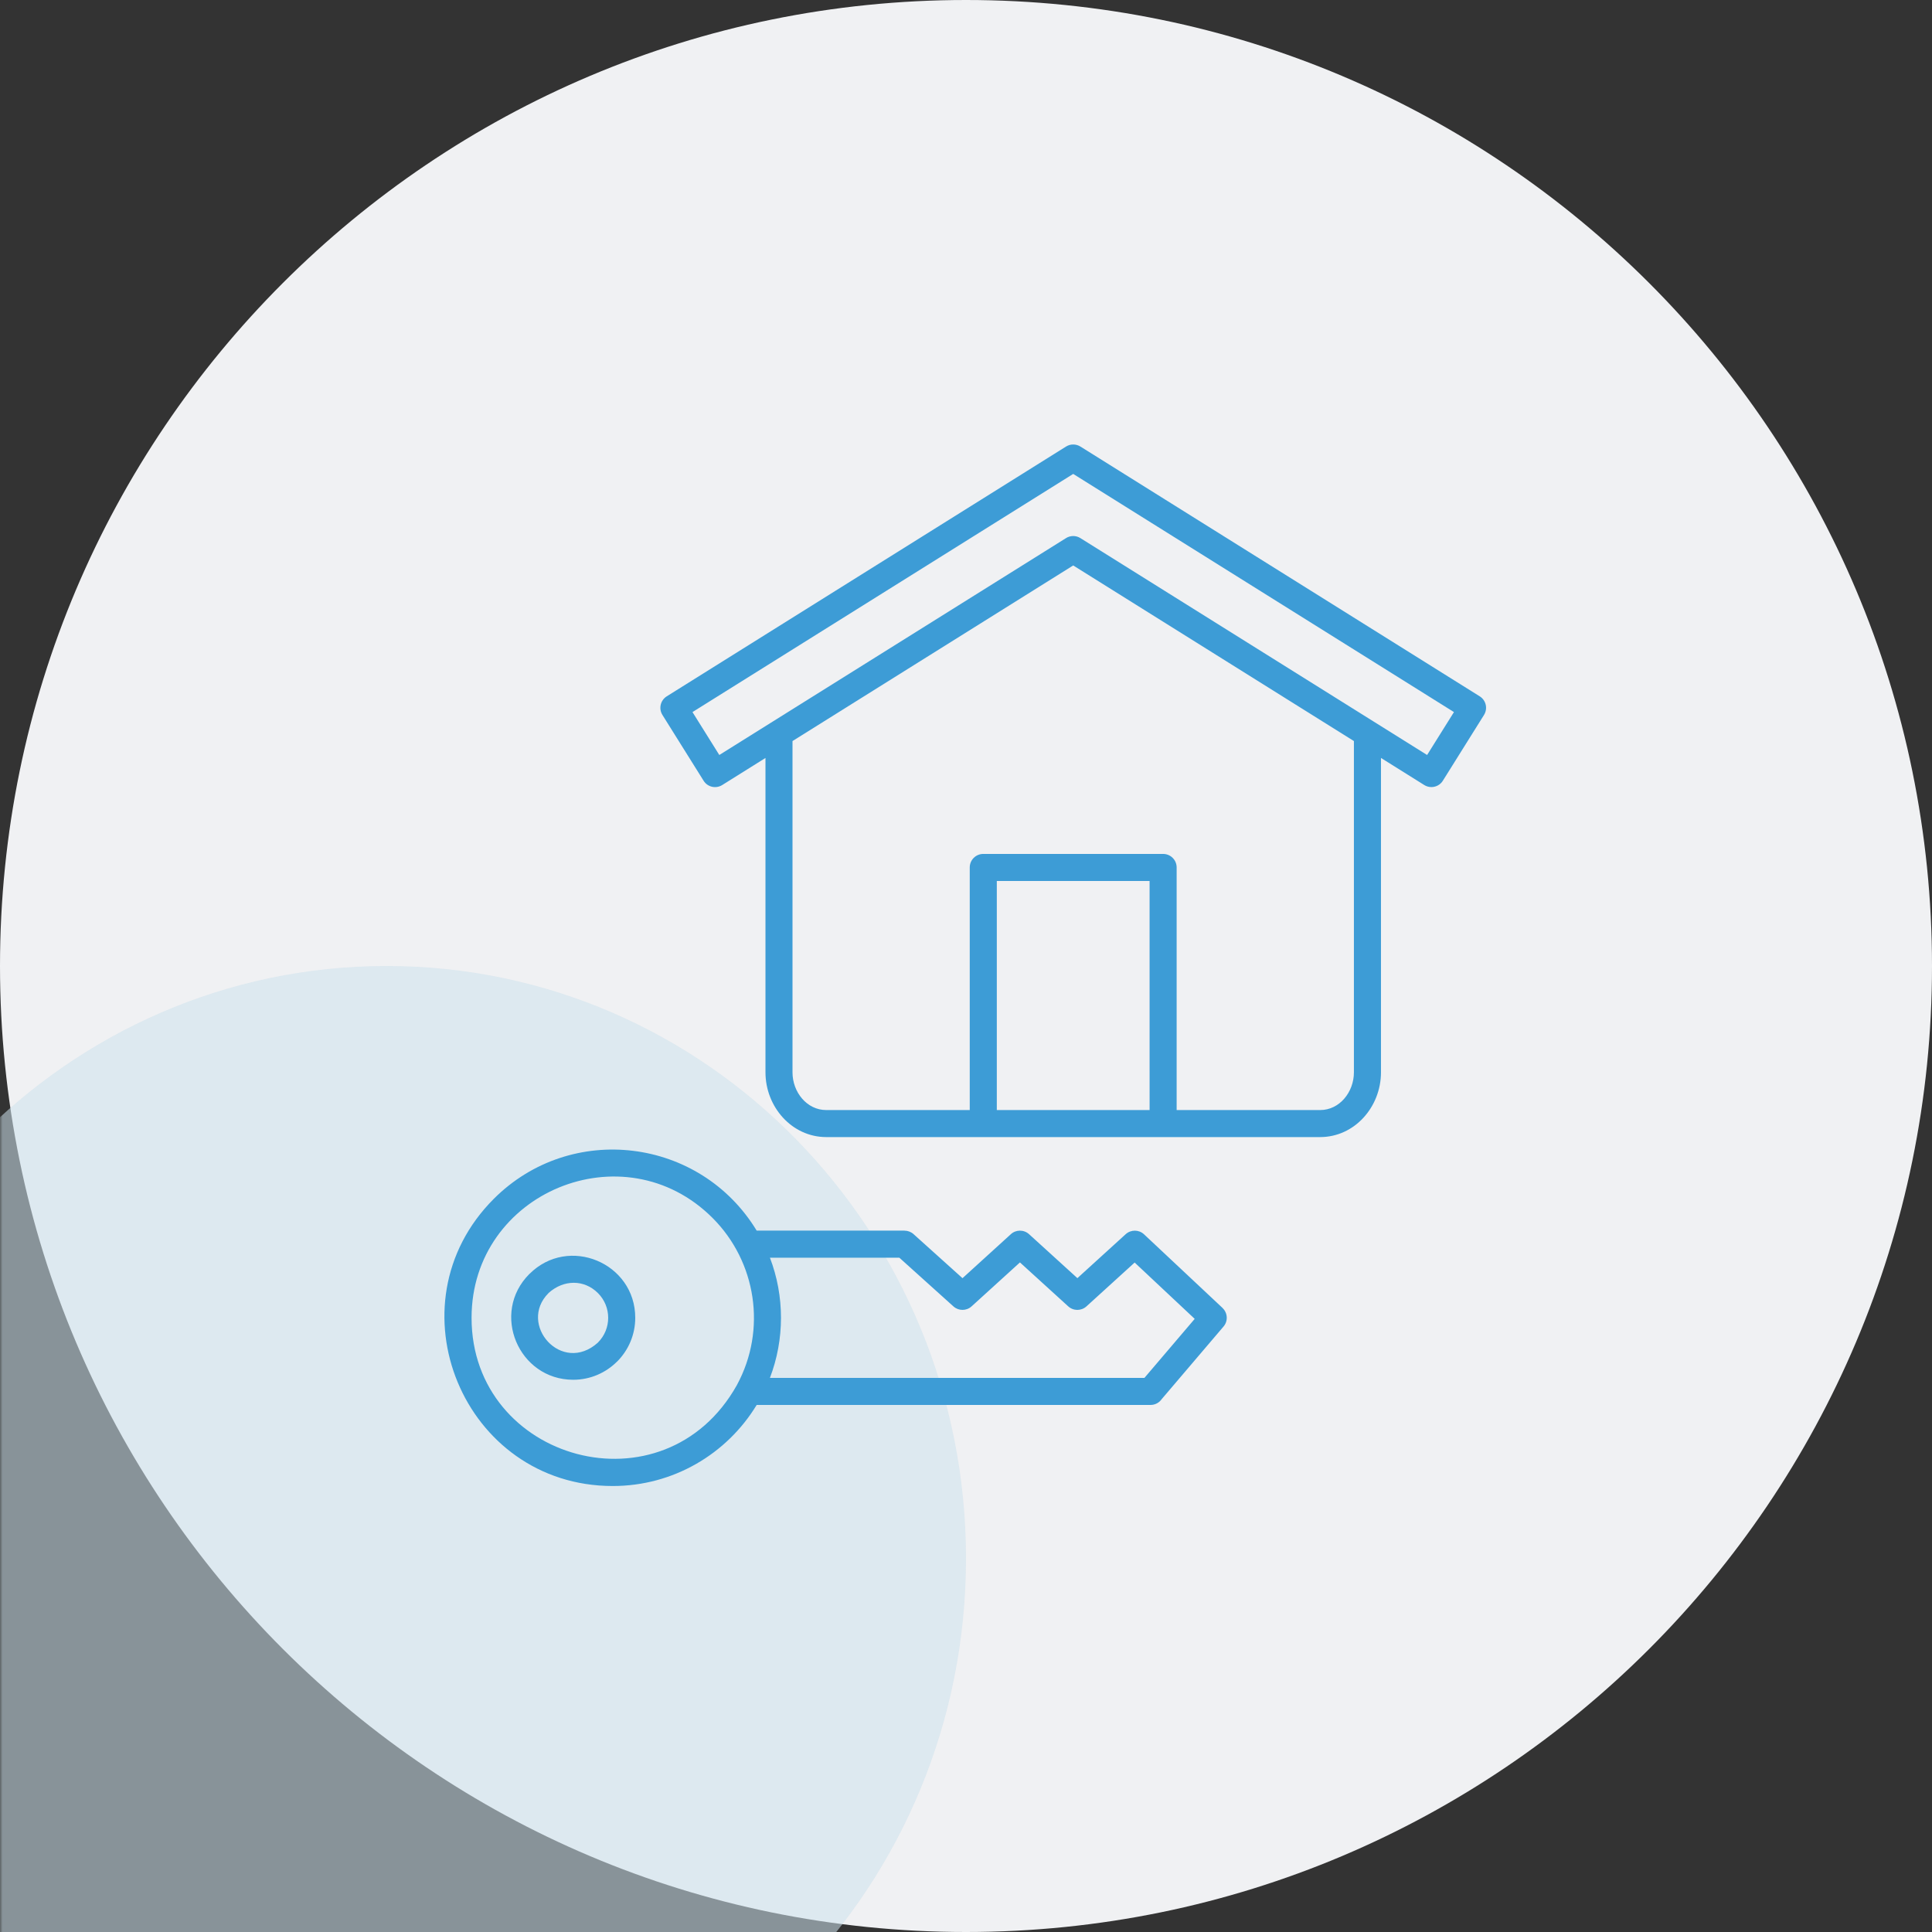
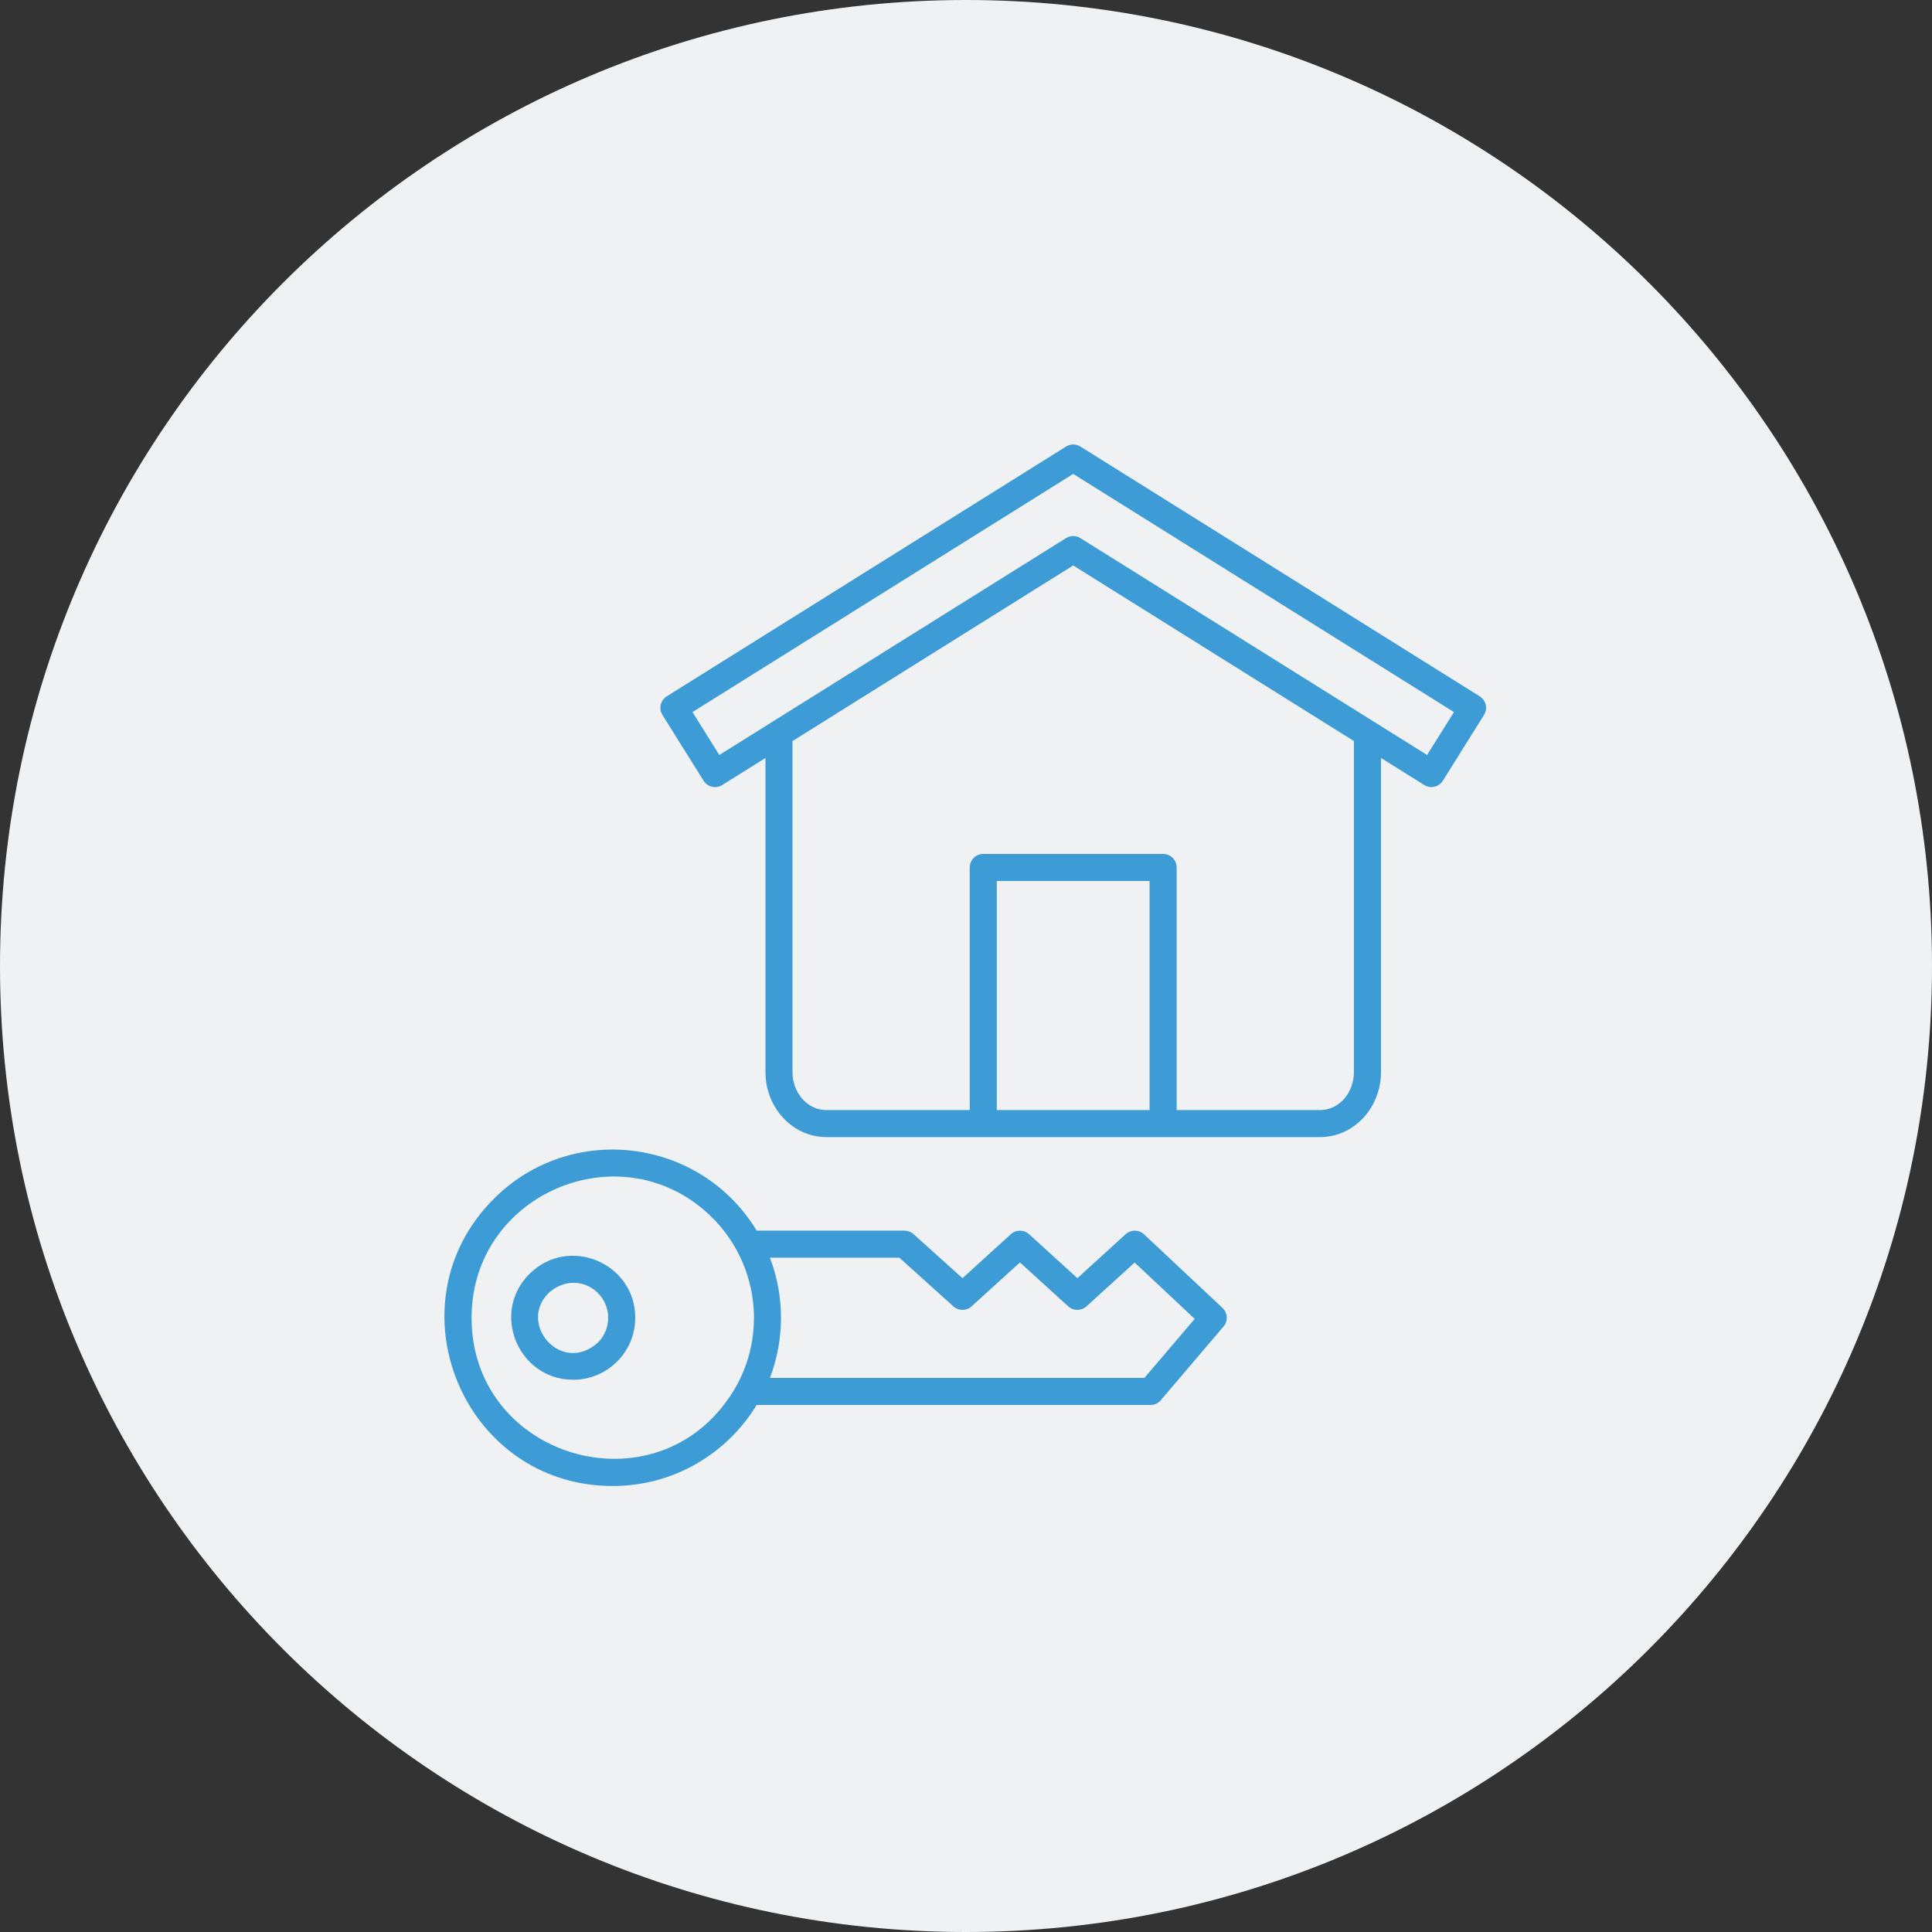
<svg xmlns="http://www.w3.org/2000/svg" width="500" zoomAndPan="magnify" viewBox="0 0 375 375" height="500" preserveAspectRatio="xMidYMid meet" version="1.0">
  <rect x="0" y="0" width="375" height="375" fill="#333333" stroke="none" />
  <defs>
    <filter x="0%" y="0%" width="100%" height="100%" id="31cec68dd1">
      <feColorMatrix values="0 0 0 0 1 0 0 0 0 1 0 0 0 0 1 0 0 0 1 0" color-interpolation-filters="sRGB" />
    </filter>
    <clipPath id="80ea90c5b3">
      <path d="M 187.5 0 C 83.945 0 0 83.945 0 187.5 C 0 291.055 83.945 375 187.5 375 C 291.055 375 375 291.055 375 187.5 C 375 83.945 291.055 0 187.5 0 Z M 187.5 0 " clip-rule="nonzero" />
    </clipPath>
    <mask id="51ad99399c">
      <g filter="url(#31cec68dd1)">
        <rect x="-37.5" width="450" fill="#000000" y="-37.5" height="450" fill-opacity="0.55" />
      </g>
    </mask>
    <clipPath id="045ce541b9">
      <path d="M 0 0.5 L 187.5 0.5 L 187.5 188 L 0 188 Z M 0 0.5 " clip-rule="nonzero" />
    </clipPath>
    <clipPath id="4d1bfe6668">
-       <path d="M 75.043 0.5 C 12.934 0.5 -37.414 51.984 -37.414 115.492 C -37.414 178.996 12.934 230.48 75.043 230.48 C 137.152 230.48 187.5 178.996 187.5 115.492 C 187.5 51.984 137.152 0.5 75.043 0.5 Z M 75.043 0.5 " clip-rule="nonzero" />
-     </clipPath>
+       </clipPath>
    <clipPath id="912f7381ed">
-       <rect x="0" width="188" y="0" height="188" />
-     </clipPath>
+       </clipPath>
  </defs>
  <g clip-path="url(#80ea90c5b3)">
    <rect x="-37.5" width="450" fill="#f0f1f3" y="-37.5" height="450" fill-opacity="1" />
  </g>
  <g mask="url(#51ad99399c)">
    <g transform="matrix(1, 0, 0, 1, 0, 187)">
      <g clip-path="url(#912f7381ed)">
        <g clip-path="url(#045ce541b9)">
          <g clip-path="url(#4d1bfe6668)">
-             <path fill="#cde1ec" d="M -37.414 0.5 L 187.5 0.5 L 187.5 230.684 L -37.414 230.684 Z M -37.414 0.5 " fill-opacity="1" fill-rule="nonzero" />
-           </g>
+             </g>
        </g>
      </g>
    </g>
  </g>
  <path fill="#3d9cd6" d="M 209.73 86.688 L 287.207 135.152 C 288.438 135.918 288.812 137.535 288.051 138.762 L 280.059 151.535 C 279.297 152.762 277.68 153.137 276.449 152.375 L 268.047 147.117 L 268.047 208.137 C 268.047 214.855 262.918 220.707 256.246 220.707 L 160.379 220.707 C 153.707 220.707 148.578 214.852 148.578 208.137 L 148.578 147.121 L 140.176 152.379 C 138.945 153.145 137.328 152.77 136.566 151.539 L 128.574 138.766 C 127.812 137.539 128.188 135.922 129.418 135.156 L 206.93 86.668 C 207.816 86.117 208.91 86.164 209.73 86.691 Z M 143.051 268.801 C 148.855 258.07 146.801 244.898 138.309 236.406 C 121.098 219.191 91.531 231.441 91.531 255.781 C 91.527 283.617 128.941 294.078 143.055 268.801 Z M 146.871 272.699 L 223.328 272.699 C 224.223 272.699 225.016 272.25 225.492 271.562 L 237.492 257.473 C 238.395 256.41 238.297 254.828 237.289 253.879 L 237.297 253.875 L 222.059 239.582 C 221.055 238.637 219.504 238.641 218.5 239.551 L 209.121 248.086 L 199.738 239.551 C 198.715 238.625 197.16 238.648 196.176 239.582 L 186.82 248.094 L 177.32 239.543 C 176.816 239.094 176.191 238.871 175.566 238.871 L 175.562 238.863 L 146.871 238.863 C 135.906 220.797 110.863 217.68 95.848 232.691 C 75.324 253.215 89.945 288.434 118.934 288.434 C 130.621 288.438 141.062 282.266 146.871 272.699 Z M 149.441 244.117 L 174.559 244.117 L 185.066 253.578 C 186.055 254.469 187.578 254.48 188.586 253.566 L 197.969 245.035 L 207.312 253.535 C 208.301 254.469 209.855 254.496 210.879 253.57 L 220.234 245.059 L 231.891 255.992 L 222.129 267.453 L 149.438 267.453 C 152.305 259.969 152.305 251.598 149.441 244.117 Z M 123.301 255.781 C 123.301 259.102 121.953 262.113 119.773 264.289 L 119.77 264.281 C 117.586 266.465 114.578 267.812 111.266 267.812 C 100.652 267.812 95.156 254.871 102.758 247.27 L 102.766 247.273 C 110.352 239.695 123.301 245.133 123.301 255.781 Z M 116.062 250.988 C 118.711 253.637 118.711 257.934 116.062 260.582 L 116.07 260.586 C 109.035 266.918 100.43 257.031 106.469 250.988 L 106.465 250.98 C 109.434 248.309 113.414 248.34 116.062 250.988 Z M 196.203 239.551 L 196.168 239.582 Z M 262.793 143.84 L 208.309 109.754 L 153.824 143.84 L 153.824 208.141 C 153.824 211.977 156.605 215.461 160.375 215.461 L 188.227 215.461 L 188.227 168.371 C 188.227 166.922 189.402 165.746 190.855 165.746 L 225.758 165.746 C 227.211 165.746 228.387 166.918 228.387 168.371 L 228.387 215.461 L 256.242 215.461 C 260.008 215.461 262.793 211.977 262.793 208.141 Z M 266.672 140.082 L 277 146.543 L 282.211 138.215 L 208.309 91.988 L 134.41 138.215 L 139.617 146.543 L 206.891 104.461 C 207.711 103.93 208.805 103.887 209.691 104.438 Z M 223.133 170.996 L 193.48 170.996 L 193.48 215.457 L 223.137 215.457 Z M 223.133 170.996 " fill-opacity="1" fill-rule="evenodd" />
</svg>